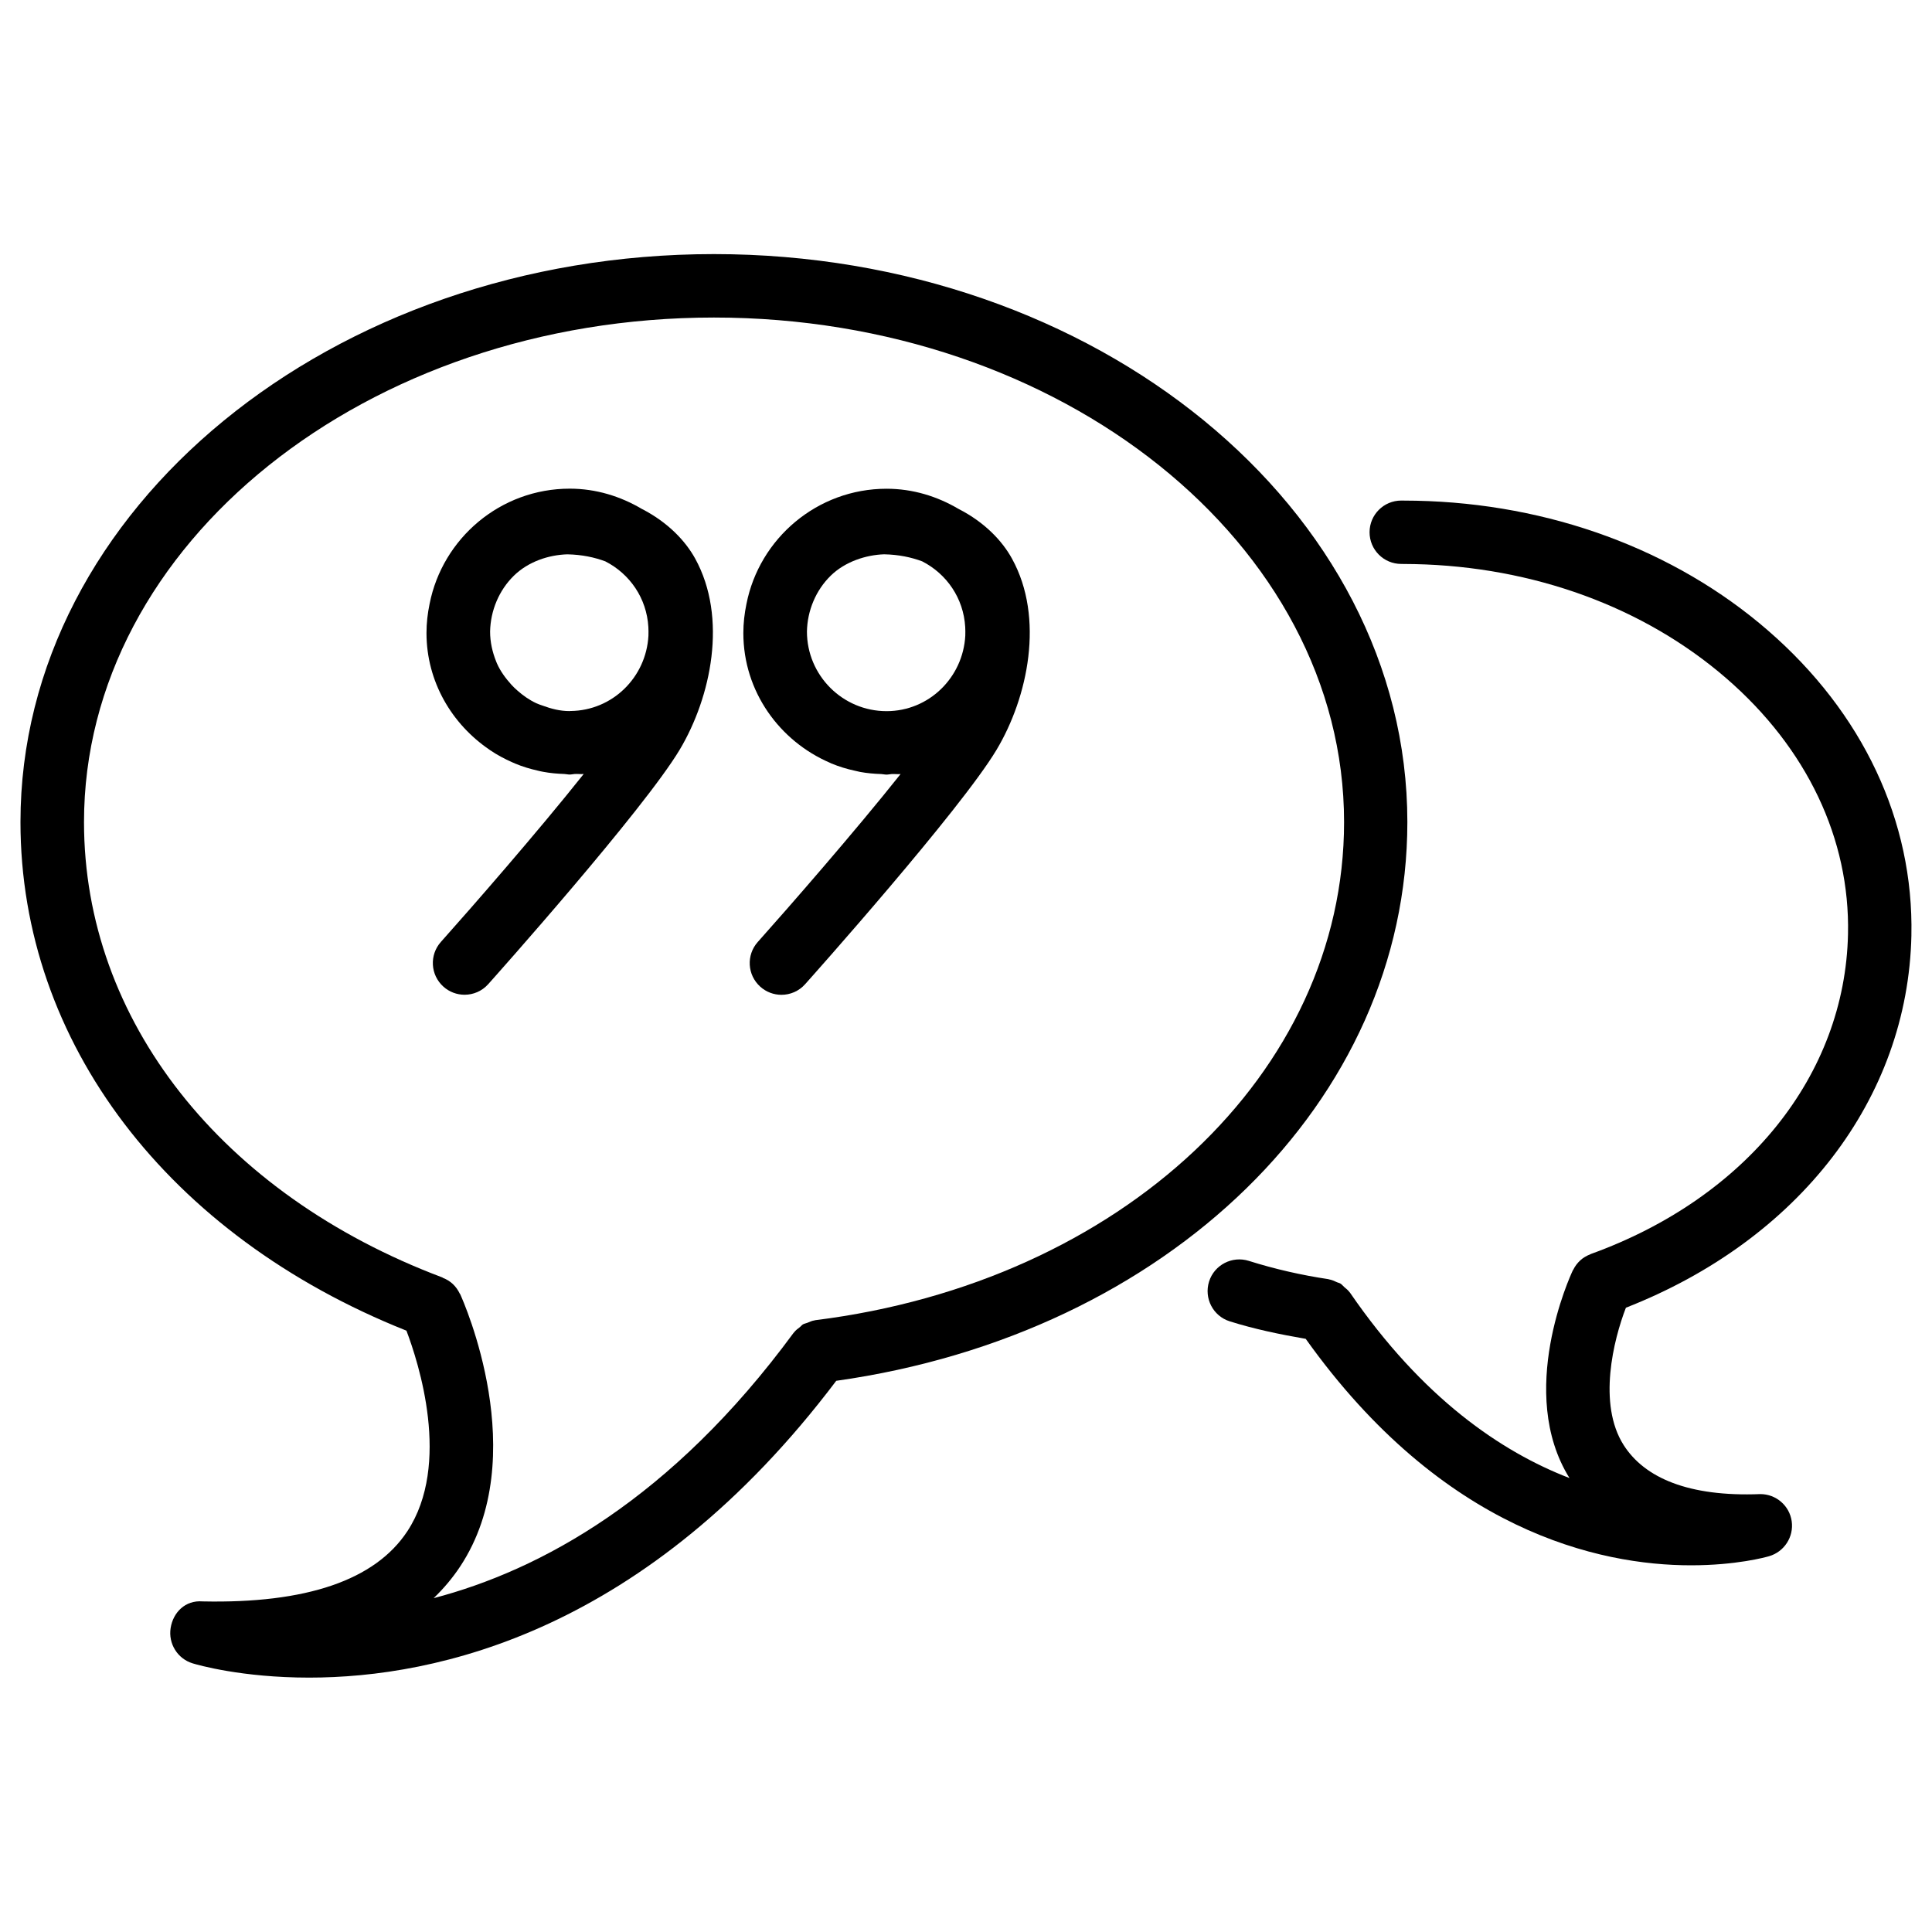
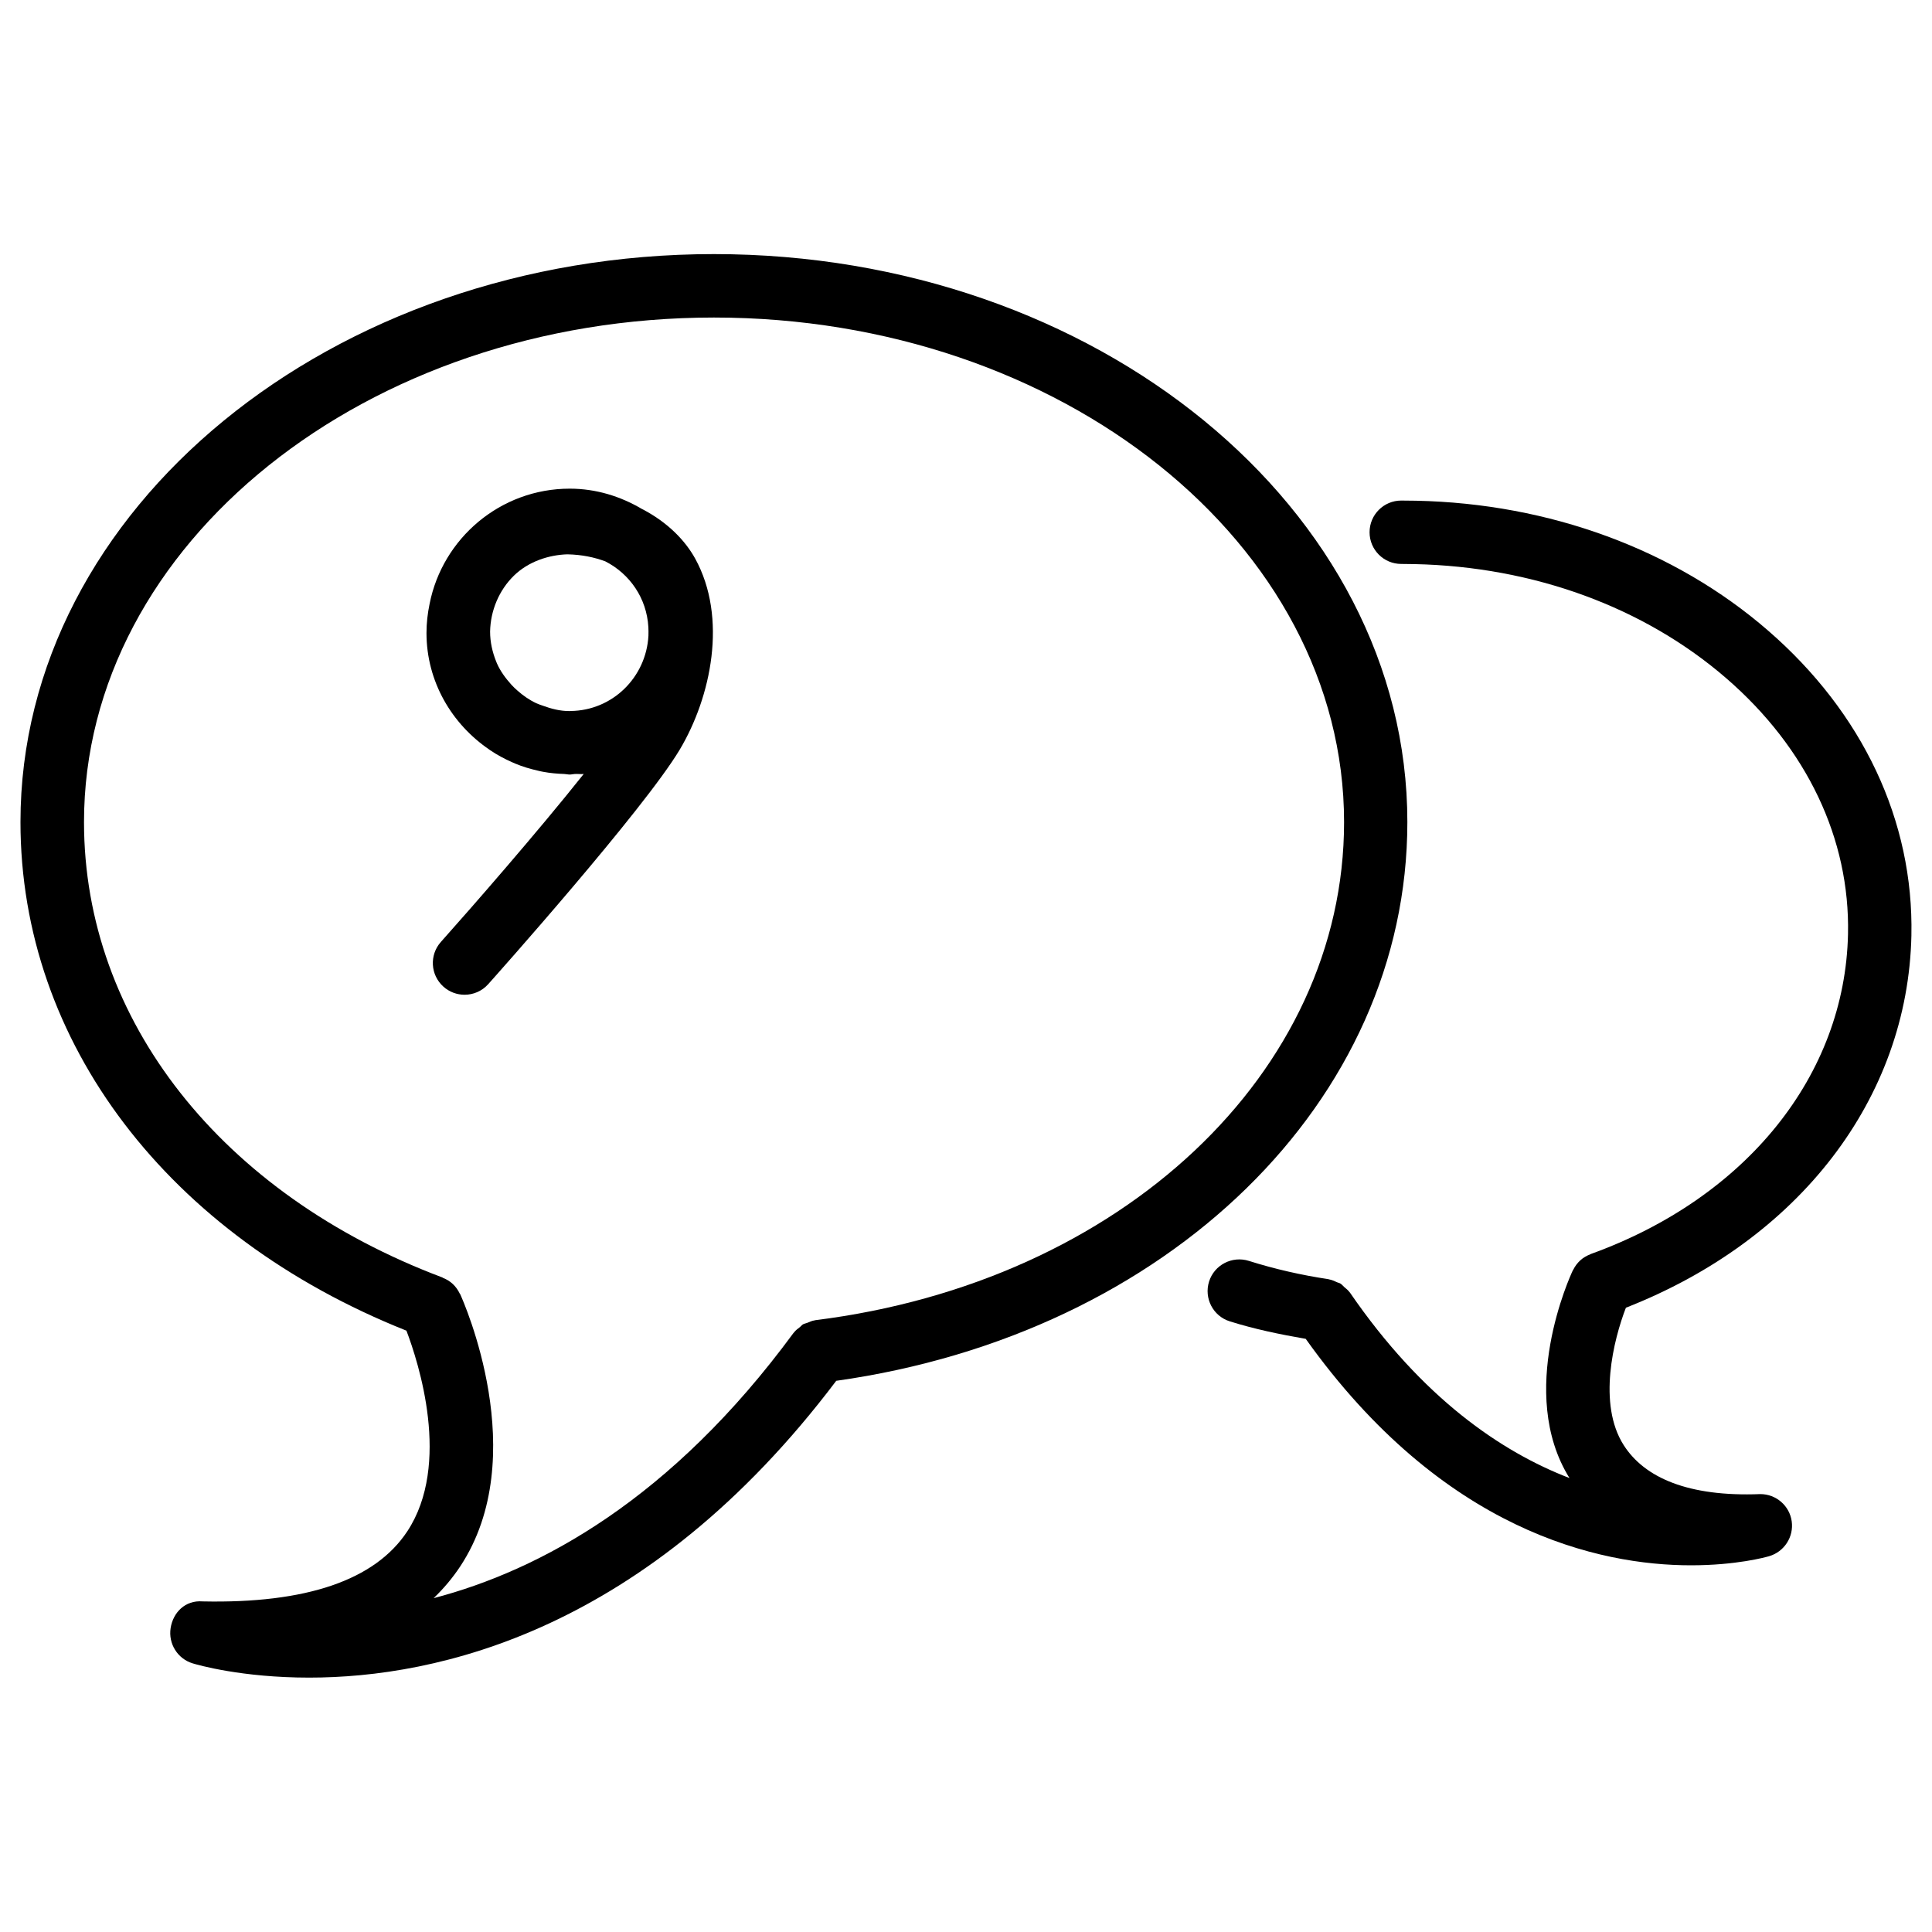
<svg xmlns="http://www.w3.org/2000/svg" fill="#000000" width="800px" height="800px" version="1.1" viewBox="144 144 512 512">
  <g>
    <path d="m650.54 391.88c0.629-30.312-12.867-59.008-38.039-80.82-24.73-21.434-57.855-33.629-93.227-34.363l-3.926-0.043c-4.641 0-8.398 3.758-8.398 8.398s3.758 8.398 8.398 8.398l3.527 0.043c31.508 0.672 60.836 11.398 82.625 30.27 21.328 18.473 32.789 42.531 32.242 67.785-0.797 37.387-26.91 69.883-68.184 84.785-0.043 0.02-0.062 0.043-0.105 0.062-0.965 0.379-1.891 0.902-2.664 1.617-0.777 0.715-1.406 1.555-1.867 2.5-0.02 0.062-0.082 0.082-0.105 0.148-0.652 1.363-14.988 32.453-0.883 55.043-18.094-6.969-38.961-21.16-58.191-49.164-0.02-0.043-0.082-0.062-0.105-0.105-0.379-0.547-0.902-0.922-1.406-1.363-0.336-0.293-0.609-0.672-0.988-0.902-0.25-0.168-0.586-0.211-0.859-0.336-0.715-0.336-1.449-0.672-2.227-0.797-0.043 0-0.062-0.043-0.105-0.043-7.16-1.07-14.254-2.688-21.098-4.848-4.41-1.387-9.152 1.051-10.539 5.481-1.387 4.41 1.051 9.152 5.481 10.539 6.527 2.059 13.309 3.465 20.133 4.641 36.336 50.969 77.797 60.016 102.09 60.016 11.988 0 19.797-2.141 20.719-2.414 4.008-1.176 6.57-5.121 5.984-9.258-0.586-4.137-4.137-7.199-8.312-7.199h-0.02c-19.062 0.754-30.668-4.324-36.191-12.973-6.969-10.914-2.664-28.023 0.586-36.422 45.789-17.941 74.734-55.328 75.66-98.676z" />
    <path d="m251.71 496.64c3.168 8.355 11.965 35.371 0.23 53.172-8.543 12.953-26.742 19.164-54.242 18.578-4.598-0.379-7.828 2.918-8.48 7.055s1.828 8.145 5.836 9.363c1.324 0.398 12.992 3.777 30.879 3.777 33.691 0 89.426-12.113 139.68-78.656 87.895-12.387 151.35-74.121 151.35-148.08 0-83.004-82.438-150.51-183.77-150.51s-183.77 67.512-183.77 150.51c0.004 58.441 39.176 109.66 102.28 134.79zm81.492-268.49c92.07 0 166.99 59.996 166.99 133.72 0 66.375-58.965 121.88-140.18 132-0.043 0-0.082 0.043-0.125 0.043-0.691 0.082-1.301 0.398-1.953 0.652-0.379 0.148-0.797 0.211-1.133 0.398-0.293 0.168-0.484 0.461-0.754 0.672-0.609 0.461-1.219 0.922-1.68 1.531-0.02 0.02-0.062 0.043-0.082 0.082-32.391 44.062-67.09 62.871-95.367 70.281 2.664-2.562 5.039-5.375 7.074-8.461 19.164-29.094 0.82-70.219-0.043-72.109 0 0 0-0.02-0.02-0.02-0.02-0.062-0.082-0.082-0.105-0.148-0.441-0.922-1.051-1.785-1.805-2.5-0.754-0.715-1.66-1.258-2.625-1.637-0.062-0.02-0.082-0.062-0.148-0.105h-0.02s-0.02 0-0.02-0.02c-58.566-22.043-94.945-68.266-94.945-120.64-0.031-73.742 74.867-133.74 166.94-133.74z" />
-     <path d="m363.96 346.15c0.125 0.062 0.25 0.125 0.398 0.188 1.973 0.82 4.031 1.449 6.172 1.91 0.461 0.105 0.922 0.211 1.387 0.316 1.828 0.336 3.695 0.504 5.606 0.566 0.484 0.02 0.922 0.148 1.426 0.148 0.461 0 0.902-0.125 1.363-0.148 0.797-0.043 1.555 0.082 2.352 0-12.176 15.324-29.914 35.625-37.848 44.504-3.086 3.465-2.793 8.754 0.672 11.859 1.594 1.426 3.59 2.141 5.606 2.141 2.309 0 4.598-0.945 6.254-2.793 1.68-1.867 41.207-46.184 50.758-62.156 8.293-13.875 12.762-34.91 4.074-50.652-2.539-4.617-7.137-9.574-14.148-13.16-5.625-3.316-12.09-5.352-19.082-5.352-18.367 0-33.715 13.16-37.137 30.543-0.523 2.519-0.82 5.102-0.82 7.703 0 15.492 9.594 28.633 22.969 34.383zm35.832-35.98c0.043 0.754 0.043 1.531 0.02 2.309-0.609 11.082-9.637 19.984-20.867 19.984-11.629 0-21.098-9.469-21.098-21.098 0.105-5.543 2.352-10.938 6.297-14.801 3.863-3.777 9.445-5.519 14.168-5.668 3.926 0.082 7.199 0.797 10.078 1.867 6.488 3.32 10.961 9.766 11.402 17.406z" />
    <path d="m273.67 342.65c0.082 0.043 0.148 0.105 0.23 0.168 1.828 1.238 3.801 2.289 5.836 3.191 0.273 0.125 0.547 0.25 0.82 0.355 1.887 0.797 3.863 1.387 5.898 1.848 0.523 0.125 1.027 0.254 1.551 0.336 1.805 0.336 3.652 0.504 5.543 0.566 0.484 0.02 0.922 0.148 1.426 0.148 0.461 0 0.902-0.125 1.363-0.148 0.797-0.043 1.555 0.082 2.352 0-12.176 15.324-29.914 35.625-37.848 44.504-3.086 3.465-2.793 8.754 0.672 11.859 1.594 1.426 3.59 2.141 5.606 2.141 2.309 0 4.598-0.945 6.254-2.793 1.68-1.867 41.207-46.184 50.758-62.156 8.297-13.895 12.766-34.93 4.078-50.672-2.543-4.598-7.141-9.555-14.148-13.145-5.629-3.316-12.094-5.352-19.082-5.352-18.367 0-33.715 13.16-37.137 30.543-0.523 2.519-0.82 5.102-0.82 7.703 0.004 12.891 6.719 24.145 16.648 30.902zm42.152-32.477c0.043 0.754 0.043 1.531 0.02 2.309-0.609 11.02-9.531 19.836-20.656 19.941-0.105 0-0.188 0.02-0.293 0.02-2.5 0-4.809-0.609-7.031-1.426-0.59-0.207-1.195-0.395-1.766-0.668-1.844-0.863-3.504-2.035-5.016-3.379-0.566-0.484-1.09-1.008-1.594-1.555-1.512-1.68-2.875-3.527-3.801-5.625-0.082-0.168-0.125-0.355-0.211-0.523-0.984-2.457-1.594-5.106-1.594-7.894 0.105-5.543 2.352-10.938 6.297-14.801 3.863-3.777 9.277-5.519 14.168-5.668 3.926 0.082 7.199 0.797 10.078 1.867 6.484 3.316 10.957 9.762 11.398 17.402z" />
  </g>
</svg>